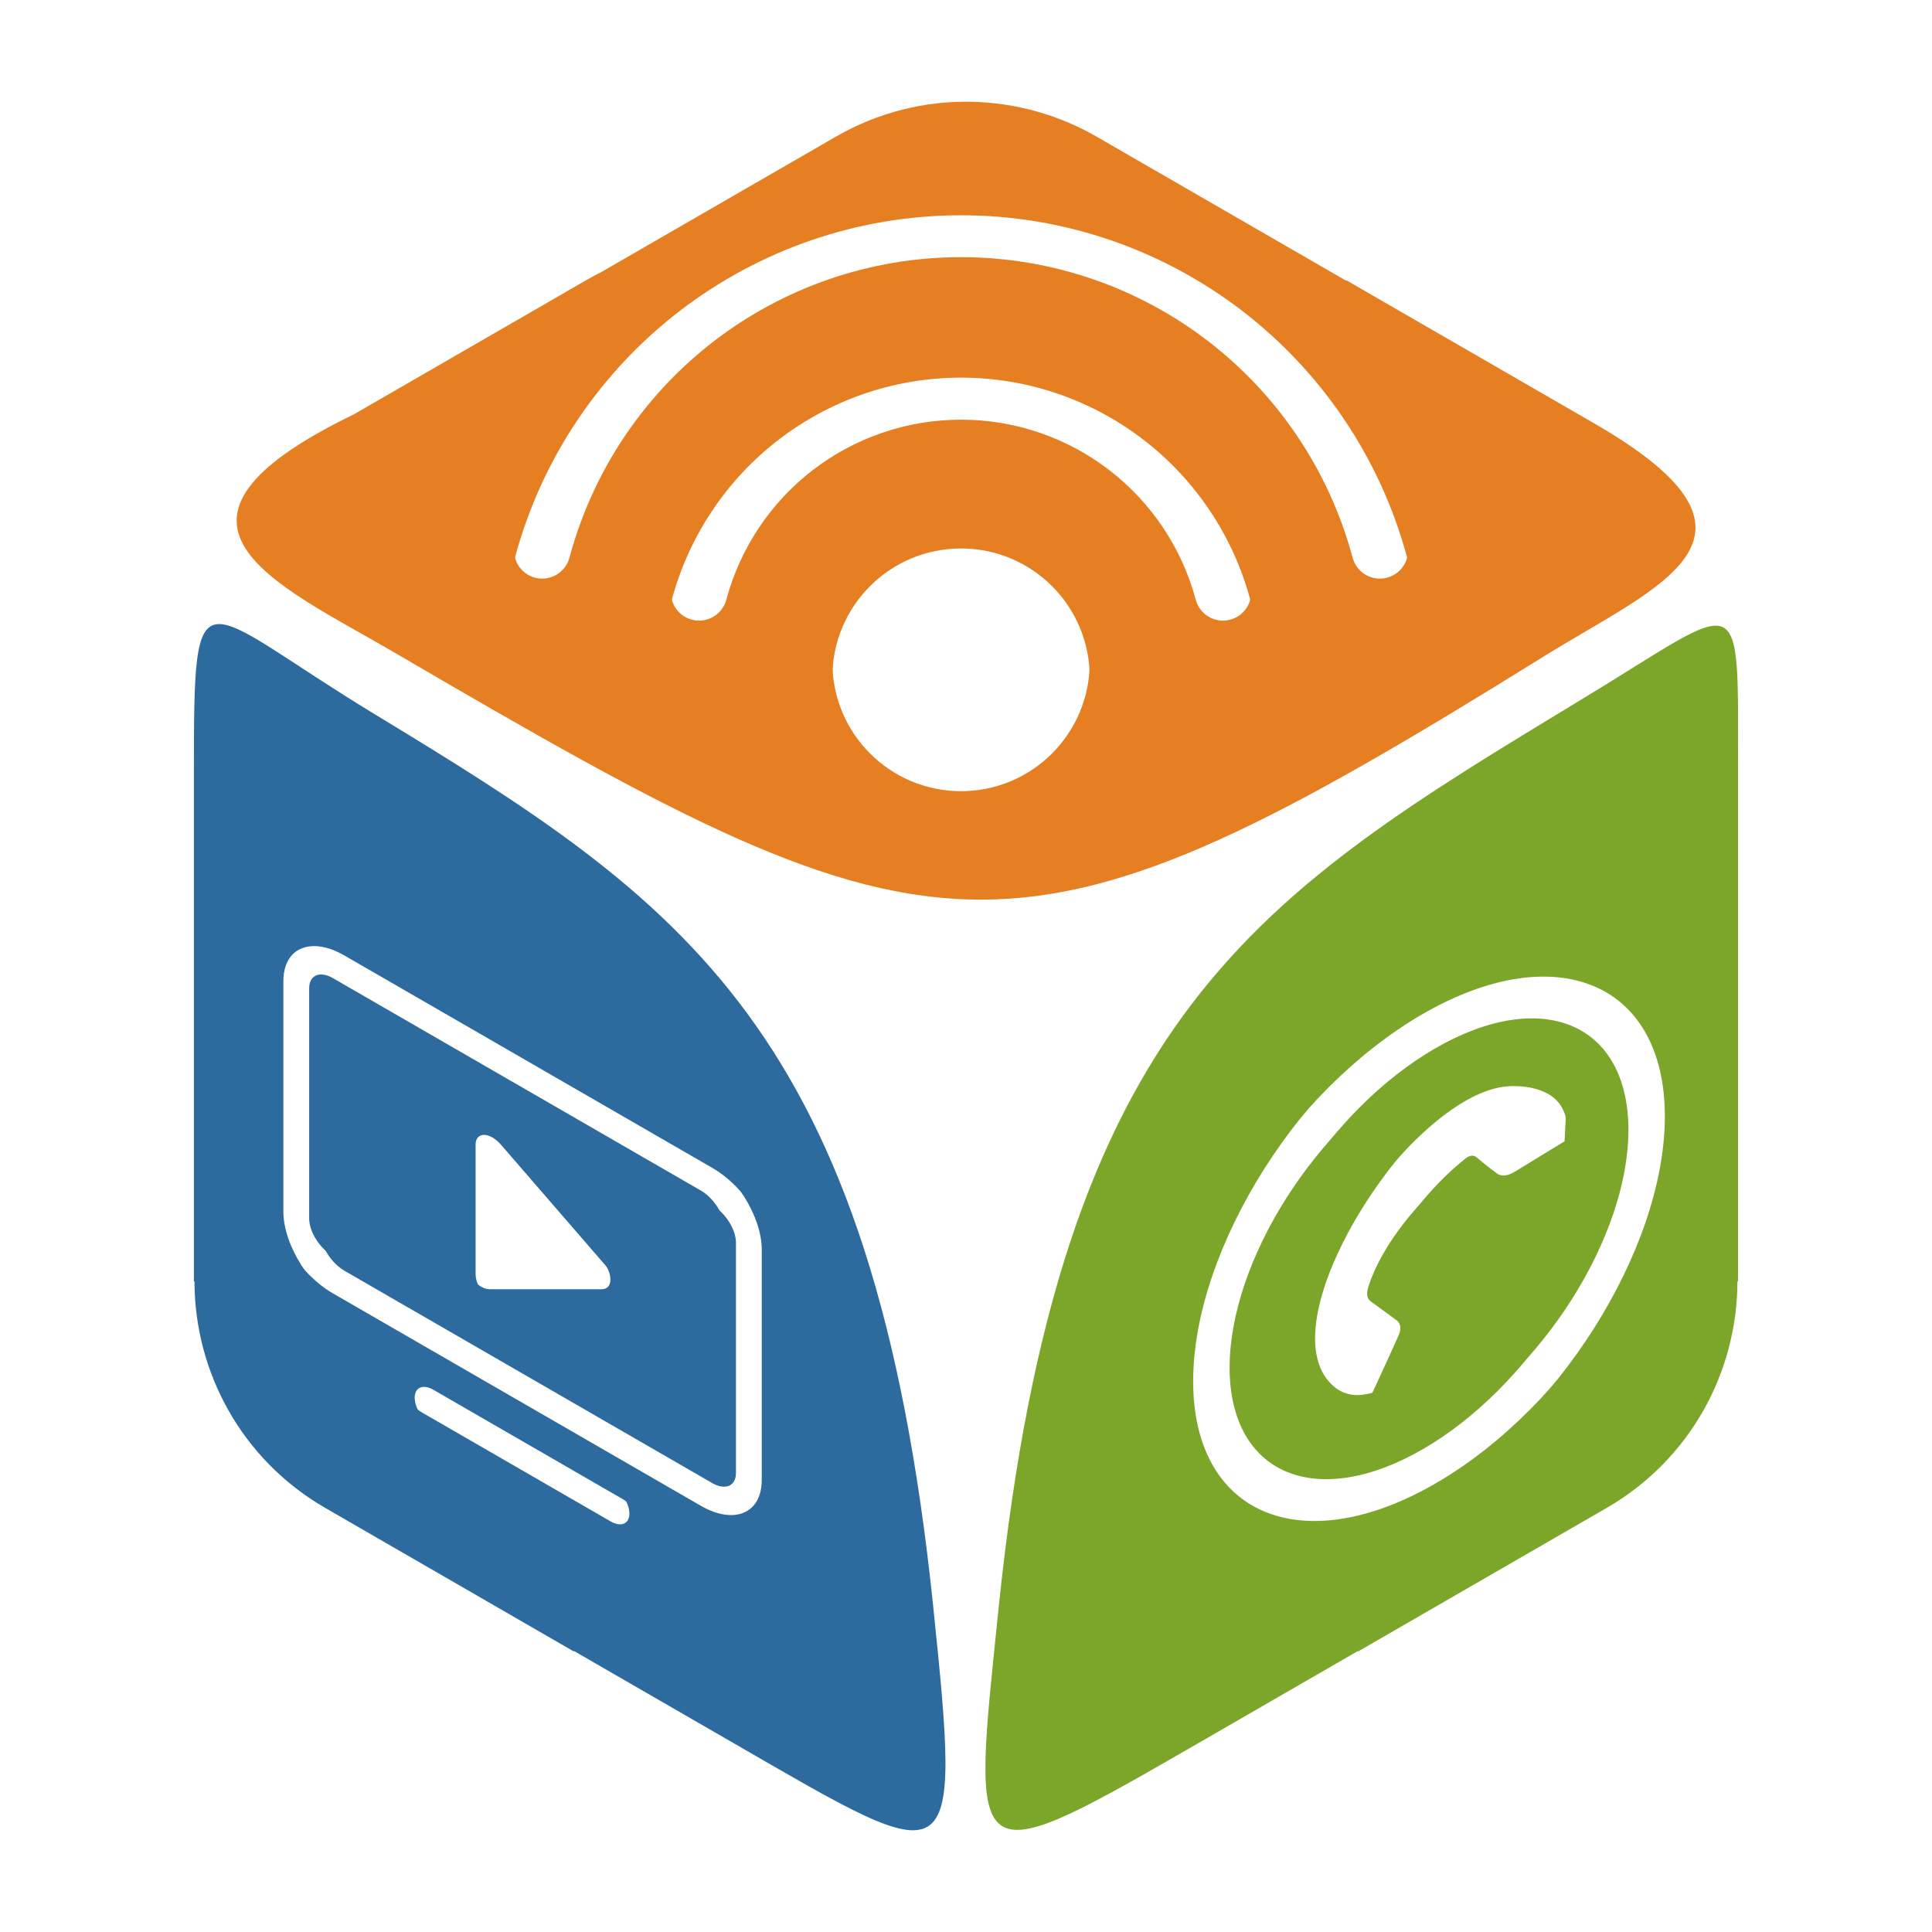
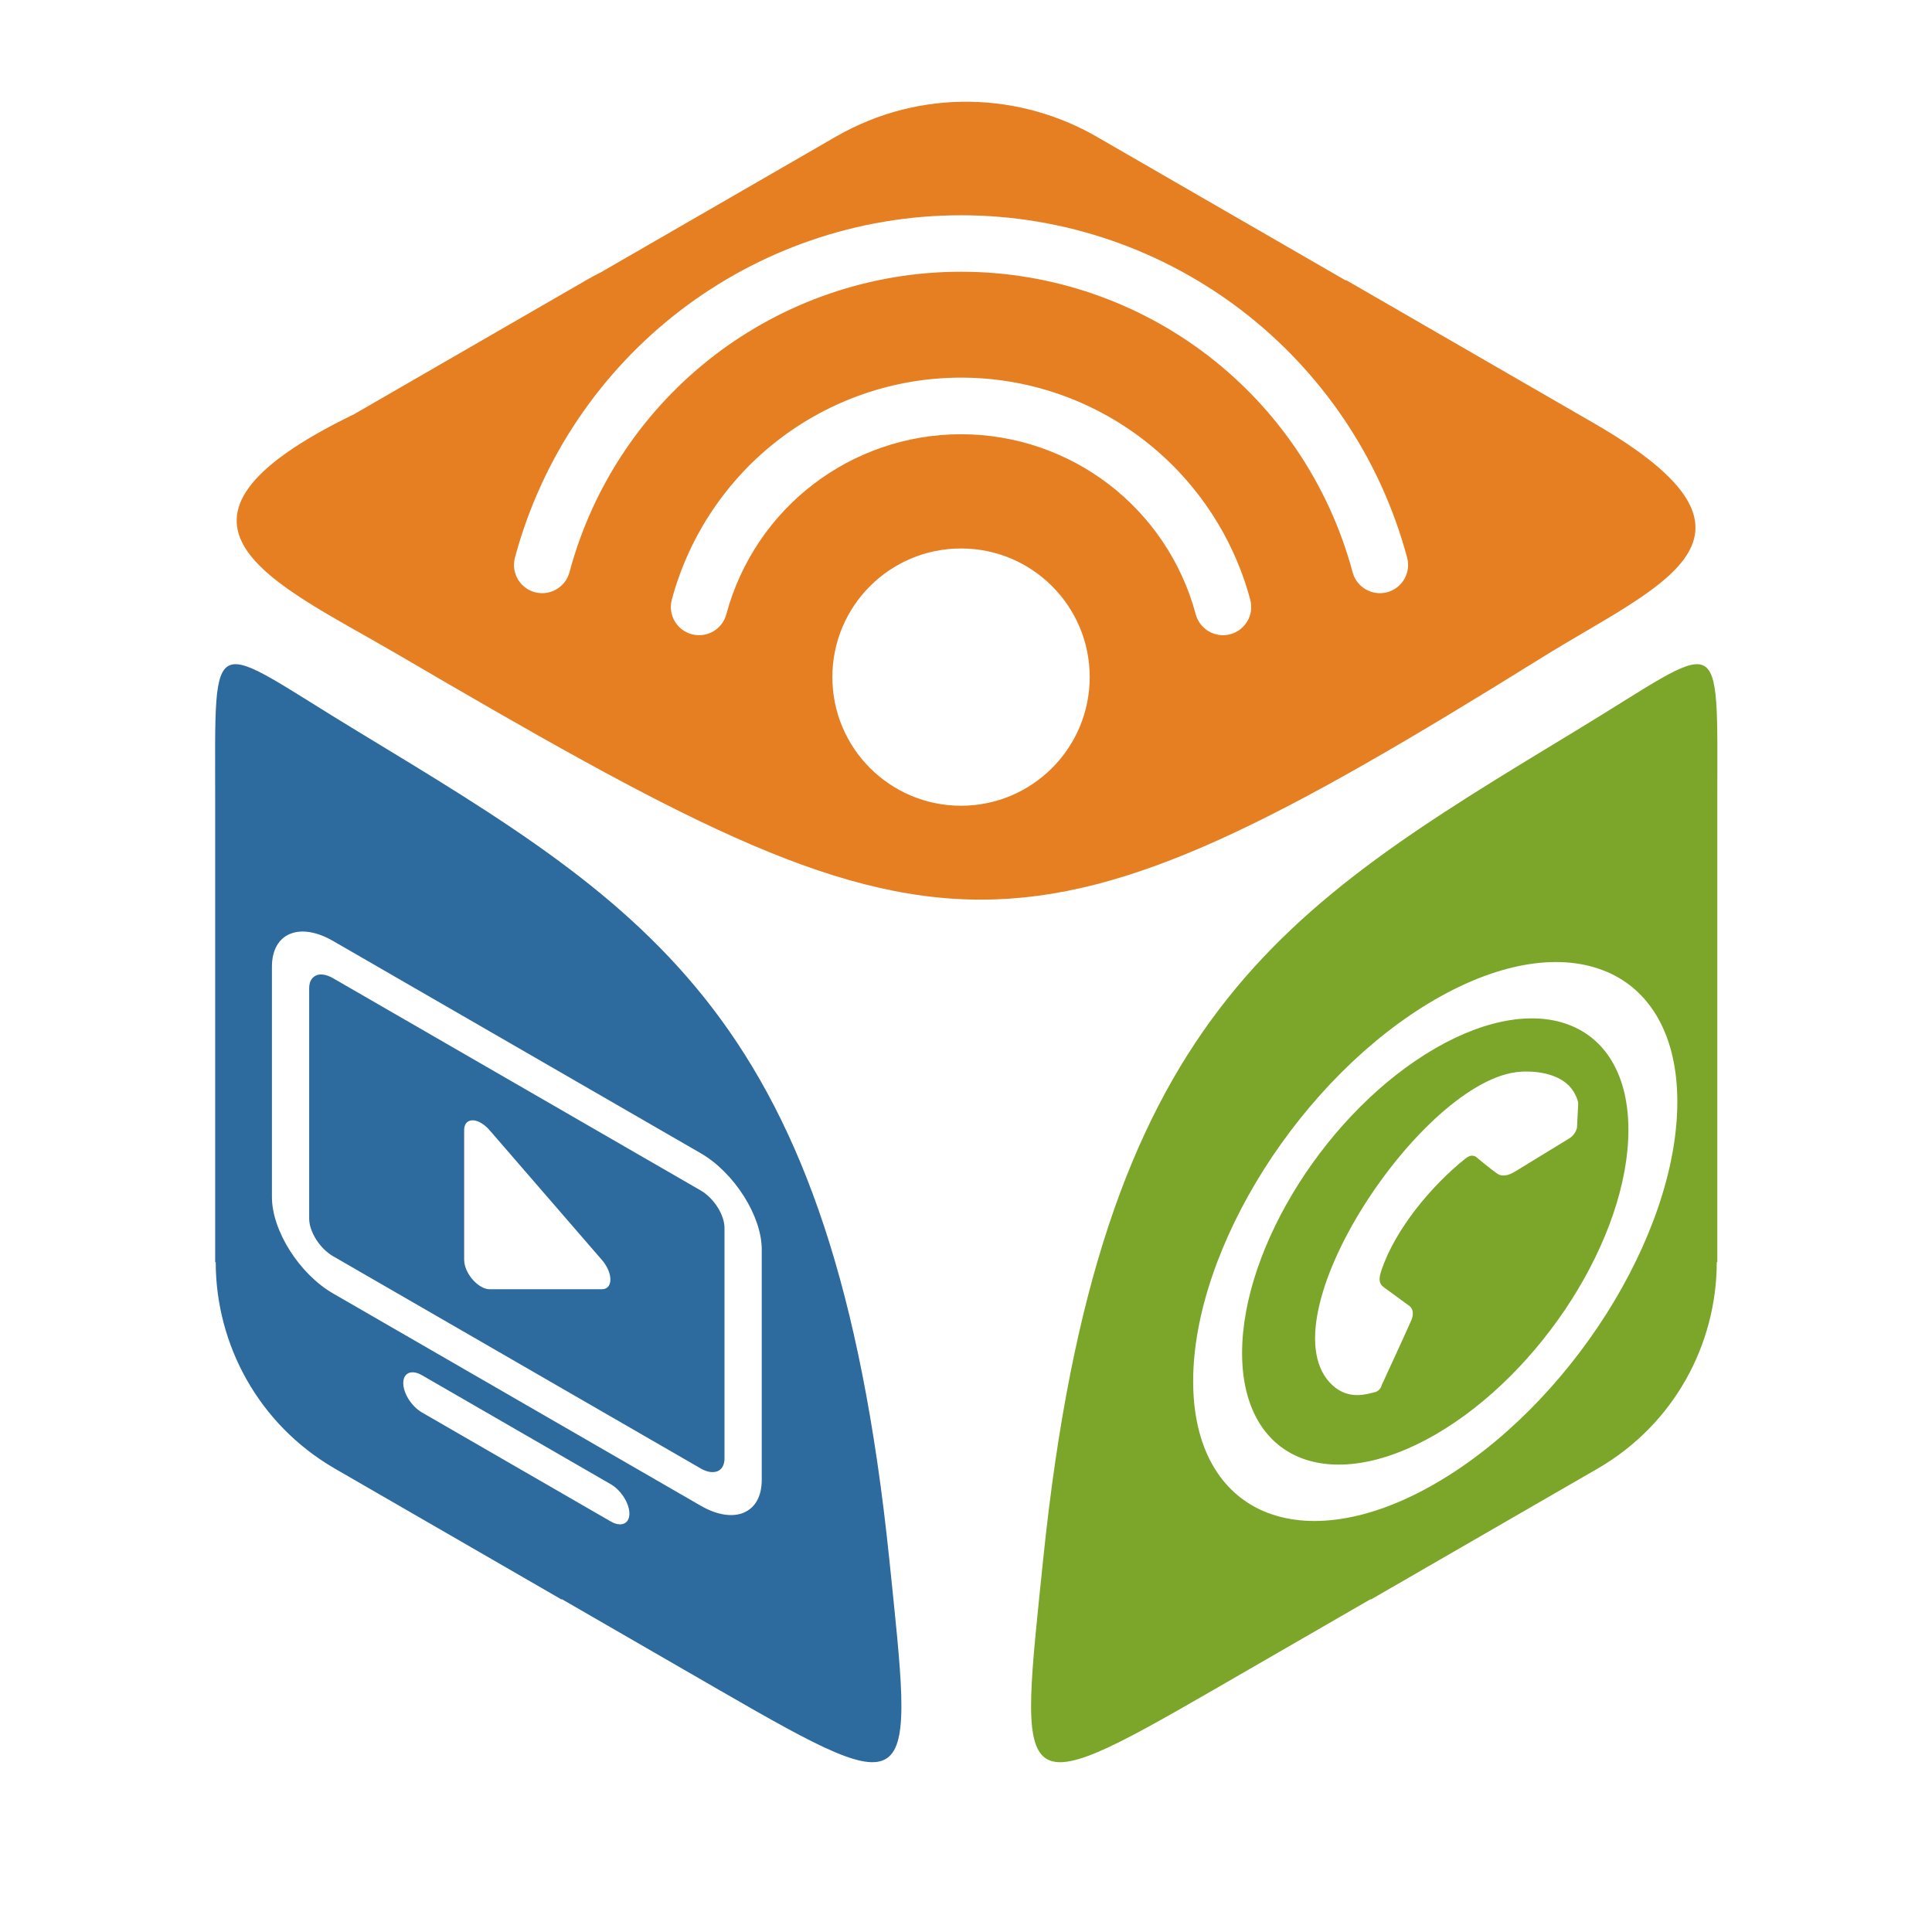
<svg xmlns="http://www.w3.org/2000/svg" xml:space="preserve" width="125mm" height="125mm" version="1.1" style="shape-rendering:geometricPrecision; text-rendering:geometricPrecision; image-rendering:optimizeQuality; fill-rule:evenodd; clip-rule:evenodd" viewBox="0 0 4596.19 4596.19">
  <defs>
    <style type="text/css">
   
    .fil4 {fill:none}
    .fil0 {fill:#2D6A9E}
    .fil1 {fill:#7CA629}
    .fil3 {fill:#E67E22}
    .fil2 {fill:#E67E22}
   
  </style>
  </defs>
  <g id="Camada_x0020_1">
    <g id="_2365834469088">
-       <path class="fil0" d="M1748.25 4148.66l-380.81 -219.85 -1.75 -1.05 -0.54 1.05 -591.99 -341.83c-199.04,-115.29 -310.29,-323.85 -310.47,-538.4l-1.41 0 0 -683.51 0 -526.59c0,-500.68 6.17,-396.48 432.63,-137.85 732.7,444.61 1183.64,745.02 1326.1,2120.47 67.87,655.28 56.58,632.36 -471.76,327.55zm-717.38 -753.87c-24.43,-14.1 -44.3,-45.47 -44.3,-69.87 0,-24.43 19.87,-32.82 44.3,-18.72l449.38 259.45c24.43,14.08 44.3,45.44 44.3,69.87 0,24.41 -19.87,32.82 -44.3,18.73l-449.38 -259.46zm428.56 -293.11l-133.82 0.04 -133.95 0c-19.06,0.02 -43.72,-20.7 -54.76,-46.16 -3.72,-8.53 -5.36,-16.34 -5.36,-23.19l-0.11 -0.07 0 -154.65 0 -154.63c0,-22.09 18.03,-29.72 40.12,-16.95 8.02,4.63 15.47,11.36 21.87,19l132.2 152.72 133.82 154.58c19.08,22.07 25.6,50.47 14.55,63.16 -3.61,4.09 -8.62,6.2 -14.55,6.15zm-640.17 -828.66l875.04 505.21c39.87,23.04 76.04,60.31 102.31,101.75l0.11 0.18 0.83 1.28c25.8,41.06 41.85,86.15 41.85,125.69l0 548.32c0,39.76 -16.28,66.64 -42.68,77.68l0 0.11c-26.16,11.07 -62.42,6.62 -102.43,-16.46l-875.04 -505.21c-39.76,-22.97 -76.29,-60.55 -102.45,-101.82 -26.16,-41.27 -42.66,-87.31 -42.66,-127.08l0 -548.32c0,-40.01 16.5,-66.75 42.66,-77.8l1.64 -0.58 0.81 -0.34c26.04,-9.97 61.52,-4.83 100,17.38zm875.04 593.81l-875.04 -505.19c-14.77,-8.53 -28.6,-10.6 -38.62,-7.07l-1.28 0.67c-10.1,4.27 -16.61,14.8 -16.61,30.27l0 548.34c0,15.45 6.51,33.52 16.61,49.48 10.13,15.94 24.43,30.71 39.9,39.65l875.04 505.19c15.47,8.93 29.77,10.69 39.87,6.4l0.14 0.07c10.1,-4.27 16.5,-14.86 16.5,-30.33l0 -548.34c0,-15.22 -6.04,-32.56 -15.81,-48.32l-0.69 -1.1 -0.14 -0.18c-10.1,-15.94 -24.29,-30.54 -39.87,-39.54z" />
      <path class="fil0" d="M1713.45 4021.94l-375.33 -216.68 -1.61 -0.97 -0.47 0.97 -539.79 -311.7c-181.48,-105.12 -282.92,-295.29 -283.07,-490.91l-1.28 0 0 -623.2 0 -474.86c0,-423.4 -18.81,-381.12 339.5,-164.44 700.83,424.86 1130.84,678.99 1264.09,1968.16 57.7,562.29 74.43,588.49 -402.02,313.63zm-709.8 -661.82c-24.43,-14.1 -44.3,-45.47 -44.3,-69.87 0,-24.43 19.87,-32.82 44.3,-18.72l449.38 259.45c24.43,14.08 44.3,45.44 44.3,69.87 0,24.41 -19.87,32.83 -44.3,18.73l-449.38 -259.45zm428.56 -293.11l-133.82 0.04 -133.95 0c-19.06,0.02 -43.71,-20.7 -54.76,-46.16 -3.73,-8.53 -5.37,-16.34 -5.37,-23.19l-0.11 -0.07 0 -154.65 0 -154.63c0,-22.09 18.03,-29.72 40.12,-16.95 8.02,4.63 15.47,11.36 21.87,19l132.19 152.72 133.82 154.58c19.08,22.07 25.6,50.47 14.55,63.16 -3.61,4.09 -8.62,6.2 -14.55,6.15zm-640.17 -828.66l875.04 505.21c39.88,23.04 76.05,60.31 102.31,101.75l0.11 0.18 0.83 1.28c25.8,41.06 41.85,86.15 41.85,125.69l0 548.32c0,39.76 -16.28,66.64 -42.68,77.68l0 0.11c-26.15,11.07 -62.42,6.62 -102.43,-16.46l-875.04 -505.21c-39.76,-22.97 -76.29,-60.55 -102.45,-101.82 -26.16,-41.27 -42.66,-87.32 -42.66,-127.08l0 -548.32c0,-40.01 16.5,-66.75 42.66,-77.79l1.64 -0.58 0.81 -0.34c26.05,-9.97 61.52,-4.83 100,17.38zm875.04 593.81l-875.04 -505.19c-14.77,-8.53 -28.6,-10.6 -38.62,-7.07l-1.28 0.67c-10.1,4.27 -16.62,14.8 -16.62,30.27l0 548.34c0,15.45 6.51,33.52 16.62,49.48 10.12,15.94 24.43,30.71 39.89,39.65l875.04 505.19c15.47,8.93 29.77,10.69 39.88,6.4l0.13 0.07c10.1,-4.27 16.5,-14.87 16.5,-30.33l0 -548.34c0,-15.22 -6.04,-32.56 -15.8,-48.32l-0.7 -1.1 -0.13 -0.18c-10.1,-15.94 -24.29,-30.53 -39.88,-39.54z" />
-       <path class="fil1" d="M2816.9 4166.47l411.66 -237.66 1.77 -1.05 0.51 1.05 591.99 -341.83c199.03,-115.29 310.28,-323.85 310.46,-538.4l1.42 0 0 -683.51 0 -520.77c0,-464.35 20.61,-417.99 -372.34,-180.34 -768.64,465.95 -1240.22,744.66 -1386.38,2158.53 -63.29,616.69 -81.61,645.43 440.91,343.96zm567.83 -1754.22c158.44,-91.51 302.83,-110.22 406.92,-66.1l0.29 0 0.94 0.4c103.55,44.12 167.76,151.21 167.76,309.12 0,158.87 -64.48,340.15 -168.7,504.61 -104.09,164.05 -248.34,312.15 -407.21,403.8 -158.87,91.8 -302.86,110.1 -406.94,66.26l-0.27 -0.14 -0.83 -0.27c-103.39,-44.41 -167.87,-150.95 -167.87,-309.28 0,-158.87 64.75,-340.42 168.7,-504.61 104.36,-164.46 248.34,-311.99 407.21,-403.8zm324.97 63.25c-82.78,-35.09 -197.94,-20.2 -324.97,53.14 -126.9,73.35 -241.92,191.25 -324.97,322.26 -82.94,130.71 -134.55,275.66 -134.55,402.56 0,126.9 51.62,212.29 134.55,247.38 82.92,34.98 198.07,20.23 324.97,-53.12 126.9,-73.37 242.05,-191.38 324.97,-322.12 83.05,-131.01 134.55,-275.8 134.55,-402.7 0,-127.04 -51.51,-212.42 -134.42,-247.4l-0.13 0zm5.25 157.95c0,0 10.3,17.62 9.85,27.59 -0.49,10.19 -2.89,56.69 -2.89,56.69 0,0 -3.21,15.76 -17.96,24.97 -14.93,9.23 -119.71,73.35 -128.16,78.31 -8.04,4.72 -27.89,17.2 -44.7,5.01 -16.86,-11.99 -47.94,-37.92 -47.94,-37.92 0,0 -9.74,-10.67 -26.25,2.45 -80.69,64.1 -167.85,168.86 -200.34,266.66 -10.71,31.43 0.85,36.26 13.83,45.64 12.98,9.37 52.45,38.35 52.45,38.35 0,0 15.87,9.85 4.38,35.7 -11.18,25.8 -69.58,152.29 -69.58,152.29 0,0 -3.07,14.8 -17.47,17.65 -14.77,3.12 -59.21,20.09 -99.1,-15.9 -170.34,-154.18 214.69,-732.45 446.91,-746.69 17.11,-1.19 96.02,-3.64 126.97,49.19z" />
      <path class="fil1" d="M2883.87 4021.94l375.35 -216.71 1.61 -0.94 0.47 0.94 539.79 -311.68c181.48,-105.12 282.92,-295.29 283.07,-490.91l1.3 0 0 -623.22 0 -474.83c0,-423.4 18.79,-381.12 -339.52,-164.44 -700.83,424.86 -1130.84,678.99 -1264.11,1968.16 -57.7,562.29 -74.41,588.51 402.02,313.63zm530.56 -1644.36c158.44,-91.51 302.83,-110.22 406.92,-66.1l0.29 0 0.94 0.4c103.55,44.12 167.76,151.21 167.76,309.12 0,158.87 -64.48,340.15 -168.7,504.61 -104.09,164.06 -248.34,312.15 -407.21,403.8 -158.87,91.81 -302.85,110.1 -406.94,66.26l-0.27 -0.14 -0.83 -0.27c-103.39,-44.41 -167.88,-150.95 -167.88,-309.28 0,-158.87 64.75,-340.42 168.7,-504.61 104.36,-164.46 248.34,-311.99 407.21,-403.8zm324.97 63.25c-82.78,-35.09 -197.93,-20.2 -324.97,53.15 -126.9,73.35 -241.92,191.25 -324.97,322.25 -82.94,130.72 -134.55,275.66 -134.55,402.56 0,126.9 51.62,212.29 134.55,247.38 82.92,34.98 198.07,20.23 324.97,-53.12 126.9,-73.37 242.05,-191.38 324.97,-322.12 83.05,-131.01 134.55,-275.8 134.55,-402.7 0,-127.04 -51.5,-212.42 -134.42,-247.4l-0.14 0zm5.25 157.95c0,0 10.31,17.62 9.86,27.59 -0.5,10.2 -2.9,56.69 -2.9,56.69 0,0 -3.21,15.76 -17.96,24.97 -14.93,9.23 -119.71,73.35 -128.16,78.31 -8.04,4.72 -27.89,17.2 -44.7,5.01 -16.86,-11.99 -47.94,-37.92 -47.94,-37.92 0,0 -9.74,-10.67 -26.25,2.45 -80.69,64.1 -167.85,168.86 -200.34,266.66 -10.71,31.43 0.85,36.26 13.83,45.65 12.98,9.36 52.45,38.35 52.45,38.35 0,0 15.87,9.85 4.38,35.7 -11.18,25.8 -69.58,152.29 -69.58,152.29 0,0 -3.08,14.8 -17.47,17.65 -14.77,3.12 -59.21,20.09 -99.1,-15.9 -170.35,-154.18 214.68,-732.45 446.9,-746.69 17.11,-1.19 96.03,-3.64 126.97,49.19z" />
      <path class="fil2" d="M2615.44 328.94l584.58 337.43 1.77 1.06 0.52 -1.06 592.01 341.83c468.59,271.33 151.08,383.43 -125.71,555.86 -622.66,387.32 -978.43,575.06 -1331.9,576.12 -367.92,1.24 -734.27,-199.37 -1396.08,-586.51 -285.07,-166.44 -633.59,-308.69 -98.02,-568.39l552.34 -318.91c11.29,-6.69 22.92,-12.69 34.73,-18.68l559.55 -322.97c201.17,-115.65 439.86,-106.13 626.21,4.22zm-329.15 975.85c169.08,0 306.11,136.89 306.11,305.95 0,169.08 -137.03,306.11 -306.11,306.11 -169.06,0 -306.11,-137.03 -306.11,-306.11 0,-169.06 137.05,-305.95 306.11,-305.95zm-931.53 56.53c-9.52,35.79 -46.36,57.12 -82.15,47.6 -35.79,-9.52 -57.12,-46.36 -47.6,-82.15 64.35,-239.77 205.73,-443.92 392.77,-587.59 186.87,-143.33 420.12,-227.08 668.51,-227.08 248.41,0 481.64,83.75 668.51,227.08 187.05,143.67 328.45,347.83 392.79,587.59 9.52,35.79 -11.81,72.63 -47.6,82.15 -35.79,9.52 -72.65,-11.81 -82.17,-47.6 -56.58,-210.67 -180.51,-389.79 -344.46,-515.65 -163.97,-125.71 -368.82,-199.22 -587.07,-199.22 -218.26,0 -423.11,73.51 -587.05,199.22 -163.97,125.87 -287.9,304.98 -344.48,515.65zm373.22 99.95c-9.52,35.79 -46.38,57.12 -82.15,47.6 -35.79,-9.52 -57.14,-46.36 -47.62,-82.15 41.78,-155.48 133.63,-288.24 254.76,-381.14 121.1,-92.91 272.36,-147.22 433.32,-147.22 160.96,0 312.22,54.31 433.34,147.22 121.11,92.91 212.96,225.66 254.74,381.14 9.52,35.79 -11.81,72.63 -47.6,82.15 -35.79,9.52 -72.63,-11.81 -82.15,-47.6 -33.86,-126.04 -108.26,-233.59 -206.45,-308.87 -98.2,-75.28 -221.08,-119.35 -351.89,-119.35 -130.8,0 -253.68,44.08 -351.89,119.35 -98.18,75.28 -172.59,182.83 -206.42,308.87z" />
-       <path class="fil3" d="M2590.11 363.11l537.9 310.49 1.64 0.97 0.47 -0.97 544.75 314.53c431.19,249.69 139.02,352.83 -115.67,511.5 -572.95,356.38 -900.32,529.15 -1225.56,530.11 -338.53,1.15 -675.65,-183.45 -1284.61,-539.68 -262.33,-153.14 -583.01,-284.06 -90.21,-523.02l508.25 -293.45c10.39,-6.15 21.1,-11.67 31.97,-17.2l514.87 -297.18c185.12,-106.42 404.74,-97.66 576.21,3.89zm-303.82 907.01c169.08,0 306.11,136.89 306.11,305.95 0,169.08 -137.03,306.11 -306.11,306.11 -169.06,0 -306.11,-137.03 -306.11,-306.11 0,-169.06 137.05,-305.95 306.11,-305.95zm-931.53 56.53c-9.52,35.79 -46.36,57.12 -82.15,47.6 -35.79,-9.52 -57.12,-46.36 -47.6,-82.15 64.35,-239.77 205.73,-443.92 392.77,-587.59 186.87,-143.33 420.12,-227.08 668.51,-227.08 248.41,0 481.64,83.75 668.51,227.08 187.05,143.67 328.45,347.83 392.79,587.59 9.52,35.79 -11.81,72.63 -47.6,82.15 -35.79,9.52 -72.65,-11.81 -82.17,-47.6 -56.58,-210.67 -180.51,-389.79 -344.46,-515.65 -163.97,-125.71 -368.82,-199.22 -587.07,-199.22 -218.26,0 -423.11,73.51 -587.05,199.22 -163.97,125.87 -287.9,304.98 -344.48,515.65zm373.22 99.96c-9.52,35.79 -46.38,57.11 -82.15,47.59 -35.79,-9.52 -57.14,-46.36 -47.62,-82.15 41.78,-155.48 133.63,-288.24 254.76,-381.14 121.1,-92.91 272.36,-147.22 433.32,-147.22 160.96,0 312.22,54.31 433.34,147.22 121.11,92.91 212.96,225.66 254.74,381.14 9.52,35.79 -11.81,72.63 -47.6,82.15 -35.79,9.52 -72.63,-11.81 -82.15,-47.59 -33.86,-126.05 -108.26,-233.59 -206.45,-308.87 -98.2,-75.28 -221.08,-119.36 -351.89,-119.36 -130.8,0 -253.68,44.08 -351.89,119.36 -98.18,75.28 -172.59,182.83 -206.42,308.87z" />
-       <path class="fil4" d="M1663.15 1443.97c75.84,-282.12 331.11,-478.2 623.14,-478.2 292.03,0 547.29,196.08 623.14,478.2" />
    </g>
    <rect class="fil4" x="-0" y="-0" width="4596.19" height="4596.19" rx="752.89" ry="767.26" />
  </g>
</svg>